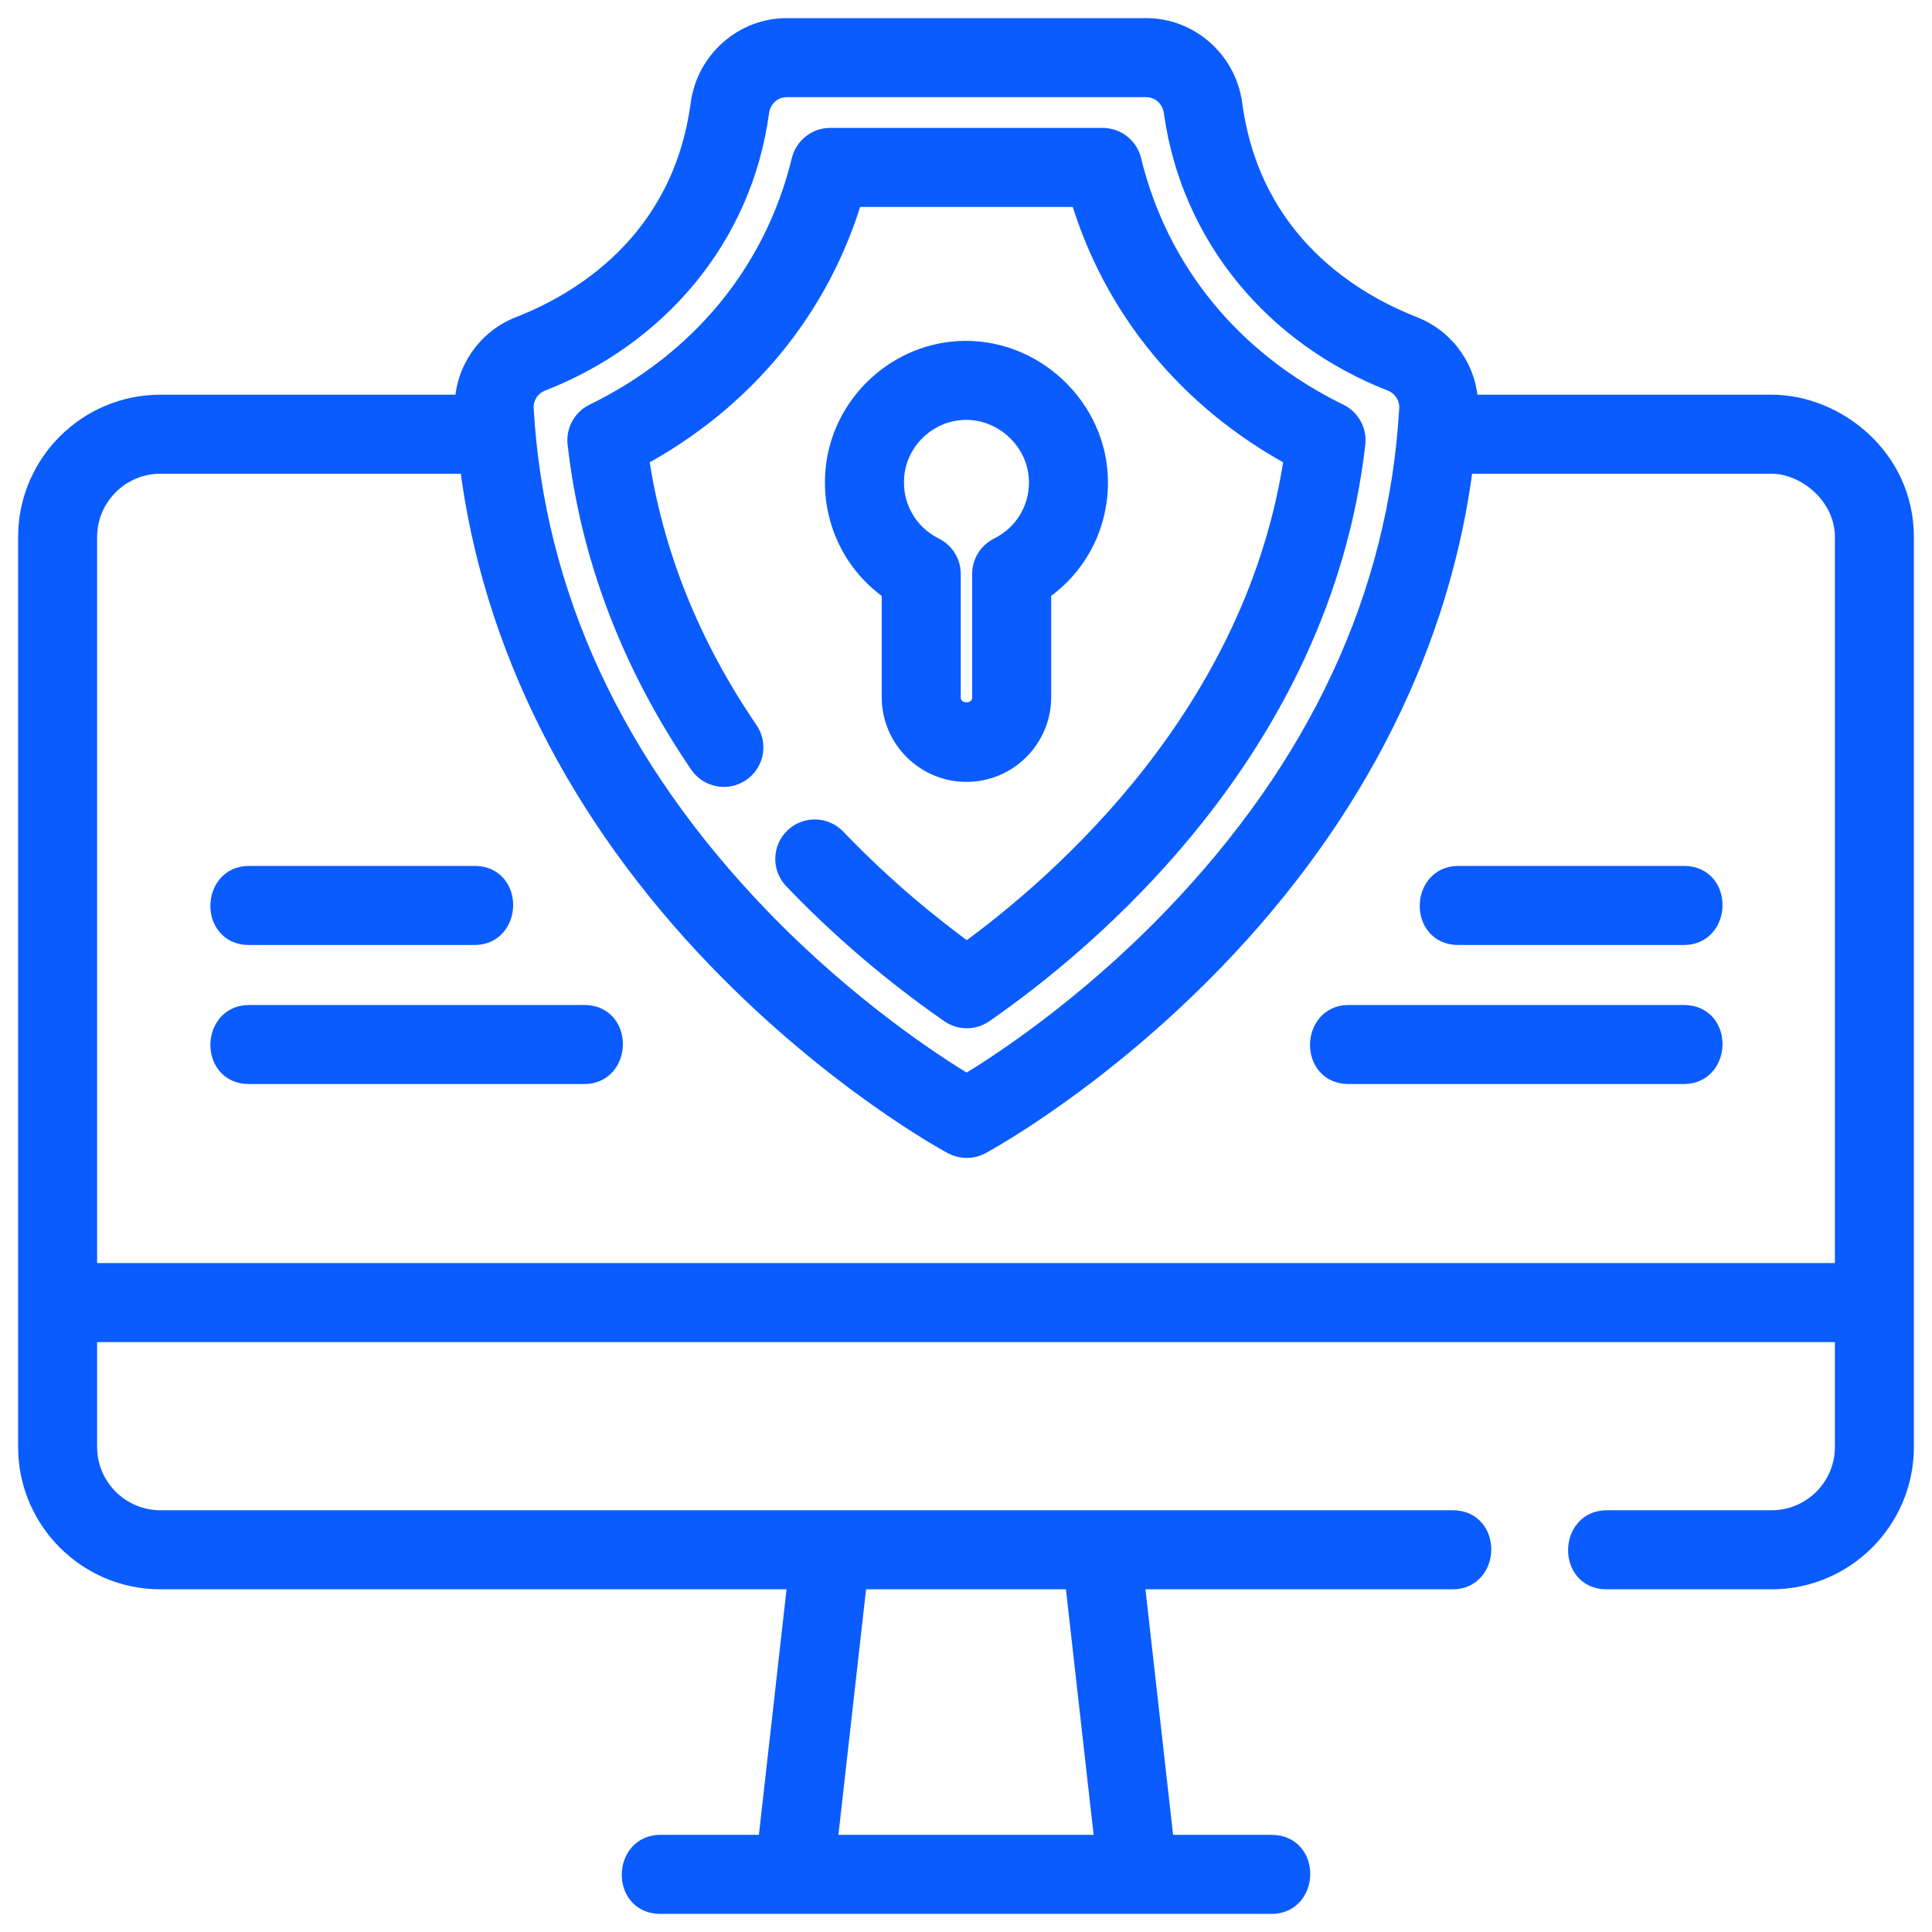
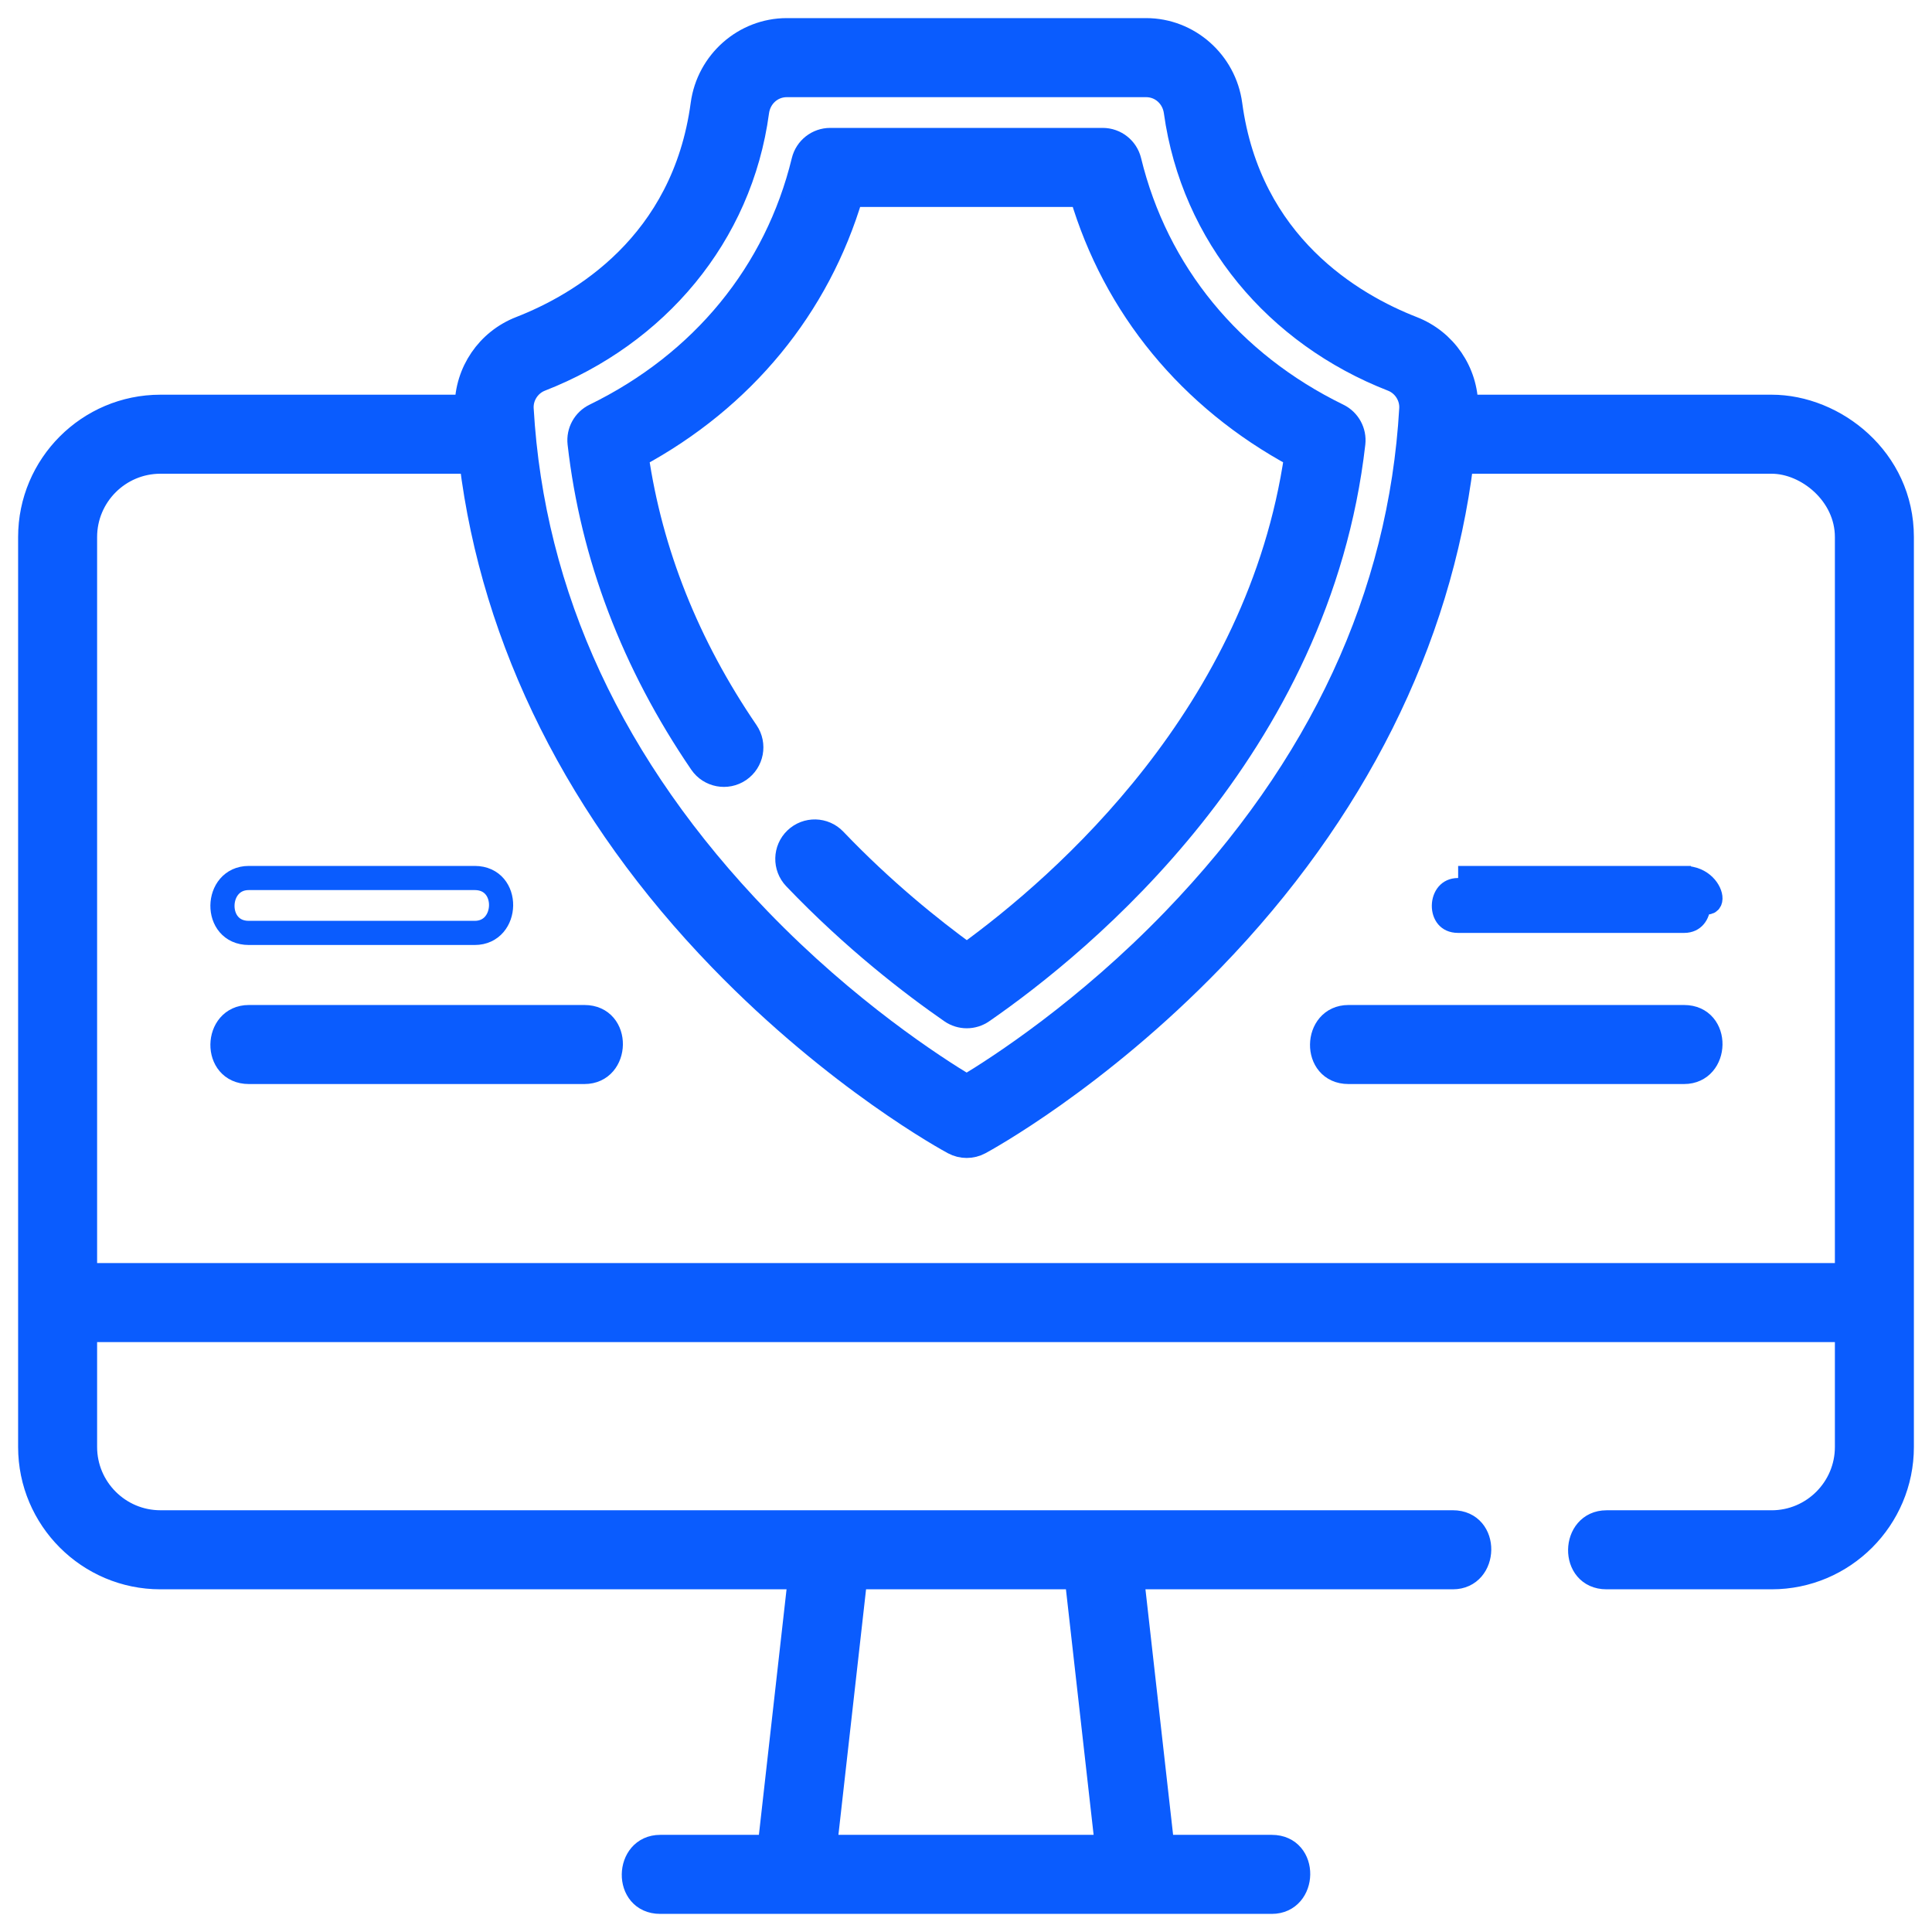
<svg xmlns="http://www.w3.org/2000/svg" width="64" height="64" viewBox="0 0 64 64" fill="none">
  <g clip-path="url(#clip0_32_518)">
-     <path d="M8.241 30.904H15.727C16.864 30.904 16.916 29.085 15.727 29.085H8.241C7.104 29.085 7.053 30.904 8.241 30.904Z" fill="#0A5CFE" />
    <path d="M19.362 33.692H8.242C7.104 33.692 7.053 35.51 8.242 35.51H19.362C20.499 35.51 20.551 33.692 19.362 33.692Z" fill="#0A5CFE" />
    <path d="M55.789 29.085H48.303C47.166 29.085 47.114 30.904 48.303 30.904H55.789C56.926 30.904 56.977 29.085 55.789 29.085Z" fill="#0A5CFE" />
    <path d="M55.788 33.692H44.668C43.531 33.692 43.479 35.51 44.668 35.51H55.788C56.925 35.51 56.977 33.692 55.788 33.692Z" fill="#0A5CFE" />
    <path d="M63 17.79C63 15.209 60.77 13.475 58.688 13.475H48.568C48.565 12.328 47.867 11.297 46.786 10.876C44.802 10.102 41.378 8.109 40.753 3.459C40.564 2.057 39.367 1 37.968 1H26.062C24.663 1 23.465 2.057 23.277 3.459C22.651 8.109 19.228 10.102 17.243 10.876C16.163 11.297 15.465 12.328 15.462 13.475H5.313C2.935 13.475 1 15.41 1 17.79V47.933C1 50.312 2.935 52.248 5.313 52.248H26.503L25.497 61.182H21.869C20.732 61.182 20.68 63 21.869 63H42.131C43.268 63 43.32 61.182 42.131 61.182H38.503L37.497 52.248H48.128C49.265 52.248 49.317 50.429 48.128 50.429H5.313C3.937 50.429 2.817 49.309 2.817 47.933V44.058H61.183V47.933C61.183 49.309 60.063 50.43 58.688 50.43H53.217C52.08 50.43 52.028 52.248 53.217 52.248H58.688C61.065 52.248 63 50.312 63 47.933V17.79ZM35.668 52.248L36.675 61.182H27.326L28.332 52.248H35.668ZM17.903 12.57C21.732 11.078 24.525 7.815 25.078 3.702C25.147 3.19 25.561 2.819 26.063 2.819H37.968C38.469 2.819 38.883 3.19 38.952 3.702C39.524 7.808 42.295 11.076 46.127 12.57C46.518 12.723 46.775 13.122 46.751 13.541C46.395 19.736 43.751 25.431 38.893 30.468C35.975 33.494 33.088 35.36 32.022 36C30.955 35.36 28.066 33.494 25.144 30.468C20.281 25.431 17.635 19.736 17.279 13.541C17.255 13.122 17.512 12.723 17.903 12.57ZM2.817 42.24V17.79C2.817 16.413 3.937 15.293 5.313 15.293H15.615C16.348 21.258 19.182 26.926 23.879 31.775C27.734 35.755 31.436 37.767 31.592 37.851C31.727 37.923 31.875 37.959 32.022 37.959C32.17 37.959 32.319 37.923 32.453 37.851C32.608 37.767 36.307 35.754 40.159 31.774C44.851 26.926 47.682 21.258 48.415 15.293H58.688C59.866 15.293 61.183 16.361 61.183 17.79V42.24L2.817 42.24Z" fill="#0A5CFE" />
    <path d="M21.085 15.1C24.606 13.203 27.101 10.169 28.198 6.455H35.832C36.929 10.169 39.423 13.202 42.943 15.099C41.701 23.636 35.283 29.281 32.026 31.64C30.837 30.778 29.243 29.496 27.647 27.826C27.3 27.463 26.725 27.449 26.362 27.797C26 28.143 25.987 28.719 26.334 29.082C28.279 31.119 30.222 32.609 31.509 33.501C31.664 33.609 31.845 33.663 32.026 33.663C32.207 33.663 32.387 33.609 32.543 33.501C35.853 31.212 43.677 24.796 44.83 14.685C44.873 14.302 44.671 13.934 44.325 13.765C40.767 12.028 38.311 9.033 37.411 5.331C37.312 4.924 36.947 4.637 36.528 4.637H27.502C27.083 4.637 26.718 4.924 26.619 5.331C25.719 9.033 23.264 12.028 19.705 13.765C19.359 13.934 19.157 14.302 19.2 14.684C19.622 18.409 20.977 21.971 23.229 25.271C23.512 25.685 24.077 25.792 24.492 25.509C24.906 25.226 25.013 24.66 24.73 24.245C22.772 21.377 21.548 18.303 21.085 15.1Z" fill="#0A5CFE" />
-     <path d="M32.015 25.501C33.342 25.501 34.422 24.421 34.422 23.093V19.533C35.595 18.741 36.303 17.426 36.303 15.981C36.303 13.531 34.15 11.533 31.712 11.701C29.637 11.844 27.932 13.514 27.745 15.585C27.601 17.171 28.321 18.664 29.608 19.533V23.093C29.608 24.421 30.688 25.501 32.015 25.501ZM29.555 15.748C29.662 14.557 30.644 13.597 31.838 13.515C33.242 13.417 34.486 14.562 34.486 15.981C34.486 16.927 33.958 17.777 33.11 18.197C32.8 18.351 32.604 18.666 32.604 19.012V23.093C32.604 23.855 31.426 23.855 31.426 23.093V19.012C31.426 18.666 31.23 18.351 30.92 18.197C29.998 17.74 29.462 16.779 29.555 15.748Z" fill="#0A5CFE" />
    <path d="M8.241 30.904H15.727C16.864 30.904 16.916 29.085 15.727 29.085H8.241C7.104 29.085 7.053 30.904 8.241 30.904Z" stroke="#0A5CFE" stroke-width="0.8" />
    <path d="M19.362 33.692H8.242C7.104 33.692 7.053 35.51 8.242 35.51H19.362C20.499 35.51 20.551 33.692 19.362 33.692Z" stroke="#0A5CFE" stroke-width="0.8" />
-     <path d="M55.789 29.085H48.303C47.166 29.085 47.114 30.904 48.303 30.904H55.789C56.926 30.904 56.977 29.085 55.789 29.085Z" stroke="#0A5CFE" stroke-width="0.8" />
+     <path d="M55.789 29.085H48.303H55.789C56.926 30.904 56.977 29.085 55.789 29.085Z" stroke="#0A5CFE" stroke-width="0.8" />
    <path d="M55.788 33.692H44.668C43.531 33.692 43.479 35.51 44.668 35.51H55.788C56.925 35.51 56.977 33.692 55.788 33.692Z" stroke="#0A5CFE" stroke-width="0.8" />
    <path d="M63 17.79C63 15.209 60.77 13.475 58.688 13.475H48.568C48.565 12.328 47.867 11.297 46.786 10.876C44.802 10.102 41.378 8.109 40.753 3.459C40.564 2.057 39.367 1 37.968 1H26.062C24.663 1 23.465 2.057 23.277 3.459C22.651 8.109 19.228 10.102 17.243 10.876C16.163 11.297 15.465 12.328 15.462 13.475H5.313C2.935 13.475 1 15.41 1 17.79V47.933C1 50.312 2.935 52.248 5.313 52.248H26.503L25.497 61.182H21.869C20.732 61.182 20.68 63 21.869 63H42.131C43.268 63 43.32 61.182 42.131 61.182H38.503L37.497 52.248H48.128C49.265 52.248 49.317 50.429 48.128 50.429H5.313C3.937 50.429 2.817 49.309 2.817 47.933V44.058H61.183V47.933C61.183 49.309 60.063 50.43 58.688 50.43H53.217C52.08 50.43 52.028 52.248 53.217 52.248H58.688C61.065 52.248 63 50.312 63 47.933V17.79ZM35.668 52.248L36.675 61.182H27.326L28.332 52.248H35.668ZM17.903 12.57C21.732 11.078 24.525 7.815 25.078 3.702C25.147 3.19 25.561 2.819 26.063 2.819H37.968C38.469 2.819 38.883 3.19 38.952 3.702C39.524 7.808 42.295 11.076 46.127 12.57C46.518 12.723 46.775 13.122 46.751 13.541C46.395 19.736 43.751 25.431 38.893 30.468C35.975 33.494 33.088 35.36 32.022 36C30.955 35.36 28.066 33.494 25.144 30.468C20.281 25.431 17.635 19.736 17.279 13.541C17.255 13.122 17.512 12.723 17.903 12.57ZM2.817 42.24V17.79C2.817 16.413 3.937 15.293 5.313 15.293H15.615C16.348 21.258 19.182 26.926 23.879 31.775C27.734 35.755 31.436 37.767 31.592 37.851C31.727 37.923 31.875 37.959 32.022 37.959C32.17 37.959 32.319 37.923 32.453 37.851C32.608 37.767 36.307 35.754 40.159 31.774C44.851 26.926 47.682 21.258 48.415 15.293H58.688C59.866 15.293 61.183 16.361 61.183 17.79V42.24L2.817 42.24Z" stroke="#0A5CFE" stroke-width="0.8" />
    <path d="M21.085 15.1C24.606 13.203 27.101 10.169 28.198 6.455H35.832C36.929 10.169 39.423 13.202 42.943 15.099C41.701 23.636 35.283 29.281 32.026 31.64C30.837 30.778 29.243 29.496 27.647 27.826C27.3 27.463 26.725 27.449 26.362 27.797C26 28.143 25.987 28.719 26.334 29.082C28.279 31.119 30.222 32.609 31.509 33.501C31.664 33.609 31.845 33.663 32.026 33.663C32.207 33.663 32.387 33.609 32.543 33.501C35.853 31.212 43.677 24.796 44.83 14.685C44.873 14.302 44.671 13.934 44.325 13.765C40.767 12.028 38.311 9.033 37.411 5.331C37.312 4.924 36.947 4.637 36.528 4.637H27.502C27.083 4.637 26.718 4.924 26.619 5.331C25.719 9.033 23.264 12.028 19.705 13.765C19.359 13.934 19.157 14.302 19.2 14.684C19.622 18.409 20.977 21.971 23.229 25.271C23.512 25.685 24.077 25.792 24.492 25.509C24.906 25.226 25.013 24.66 24.73 24.245C22.772 21.377 21.548 18.303 21.085 15.1Z" stroke="#0A5CFE" stroke-width="0.8" />
-     <path d="M32.015 25.501C33.342 25.501 34.422 24.421 34.422 23.093V19.533C35.595 18.741 36.303 17.426 36.303 15.981C36.303 13.531 34.15 11.533 31.712 11.701C29.637 11.844 27.932 13.514 27.745 15.585C27.601 17.171 28.321 18.664 29.608 19.533V23.093C29.608 24.421 30.688 25.501 32.015 25.501ZM29.555 15.748C29.662 14.557 30.644 13.597 31.838 13.515C33.242 13.417 34.486 14.562 34.486 15.981C34.486 16.927 33.958 17.777 33.11 18.197C32.8 18.351 32.604 18.666 32.604 19.012V23.093C32.604 23.855 31.426 23.855 31.426 23.093V19.012C31.426 18.666 31.23 18.351 30.92 18.197C29.998 17.74 29.462 16.779 29.555 15.748Z" stroke="#0A5CFE" stroke-width="0.8" />
  </g>
  <defs>
    <clipPath id="clip0_32_518">
      <rect width="64" height="64" fill="white" />
    </clipPath>
  </defs>
</svg>